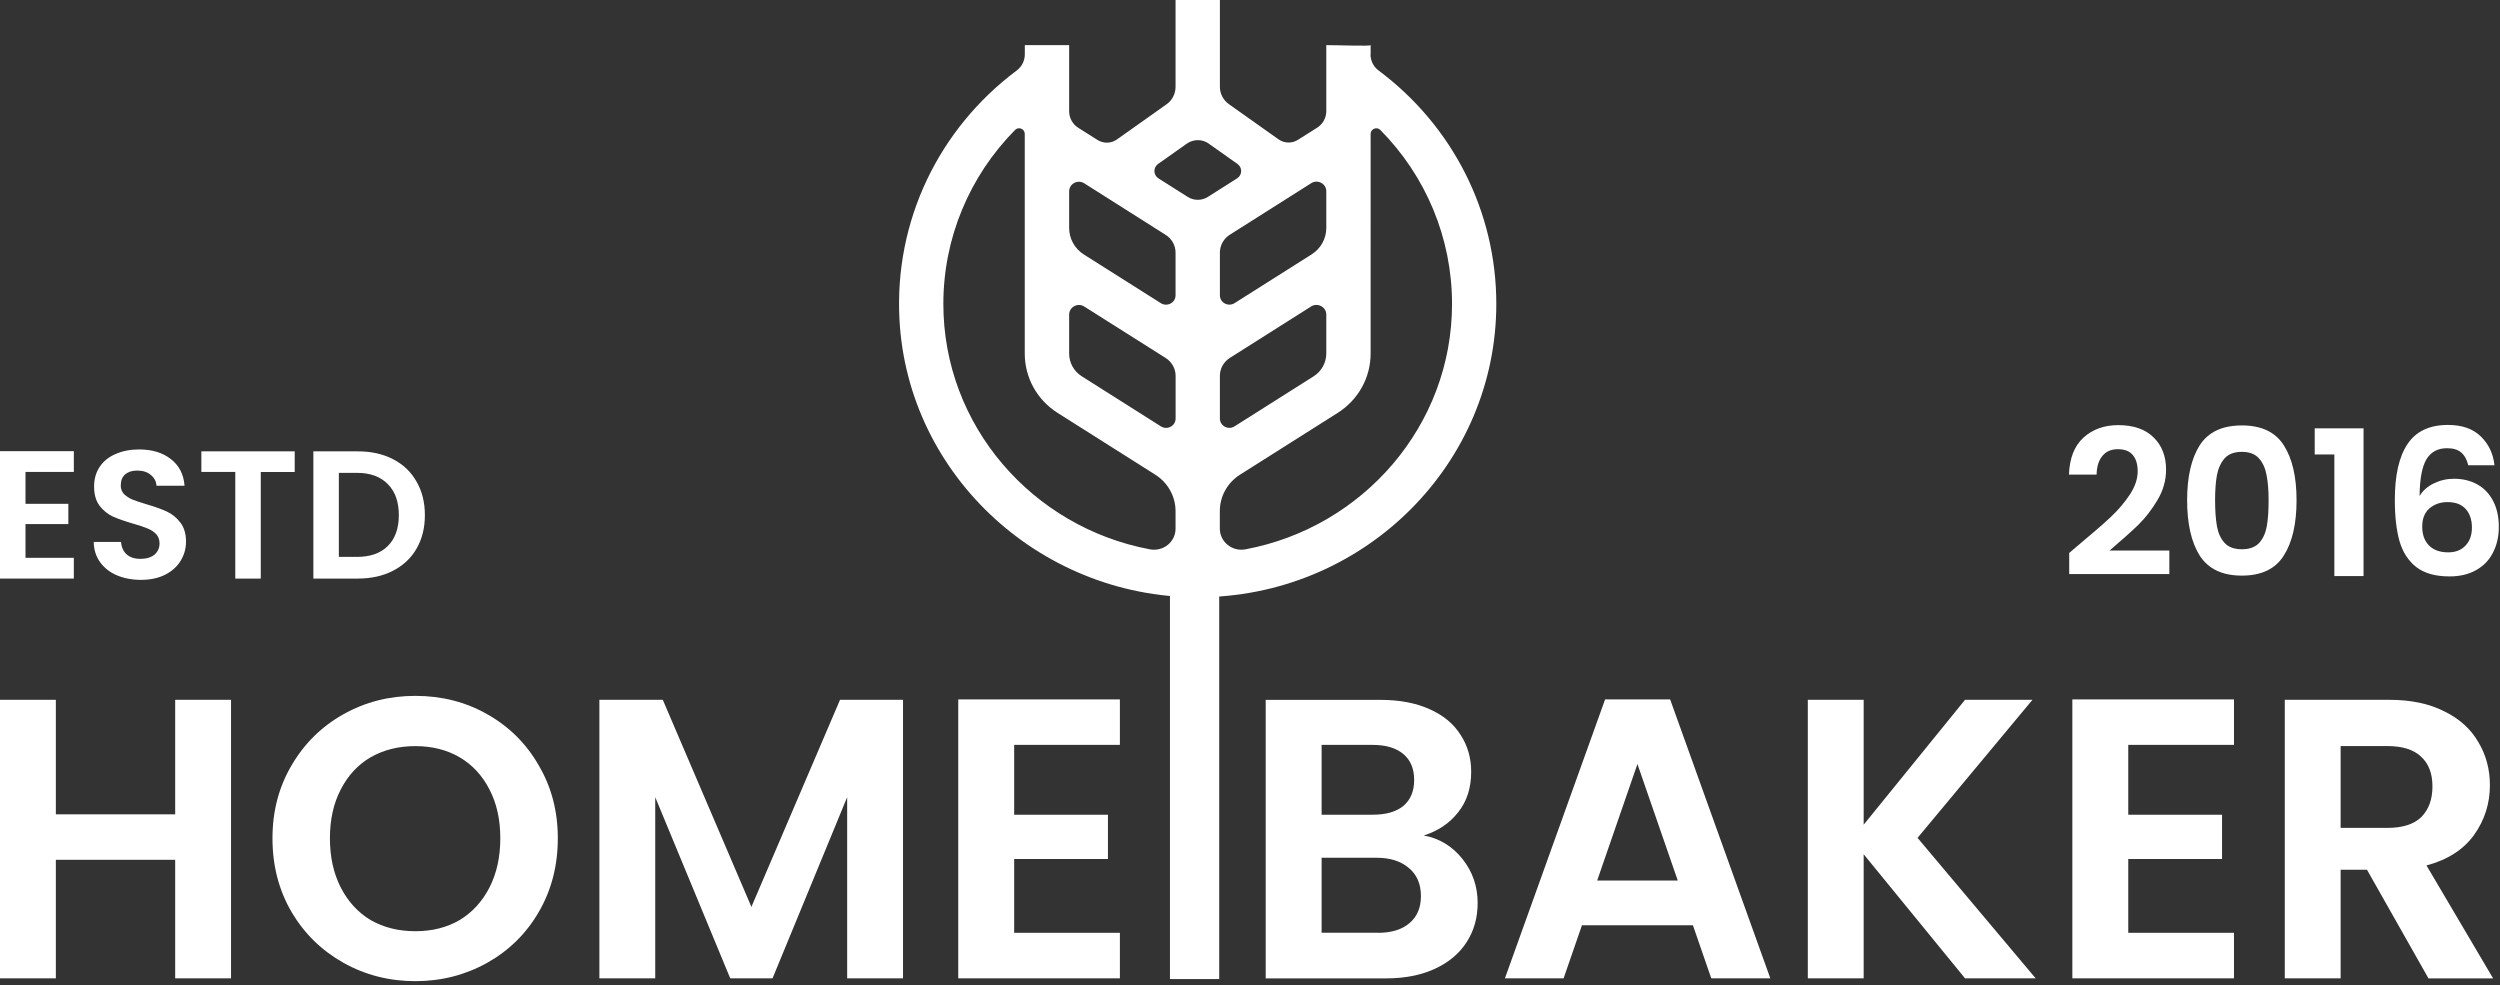
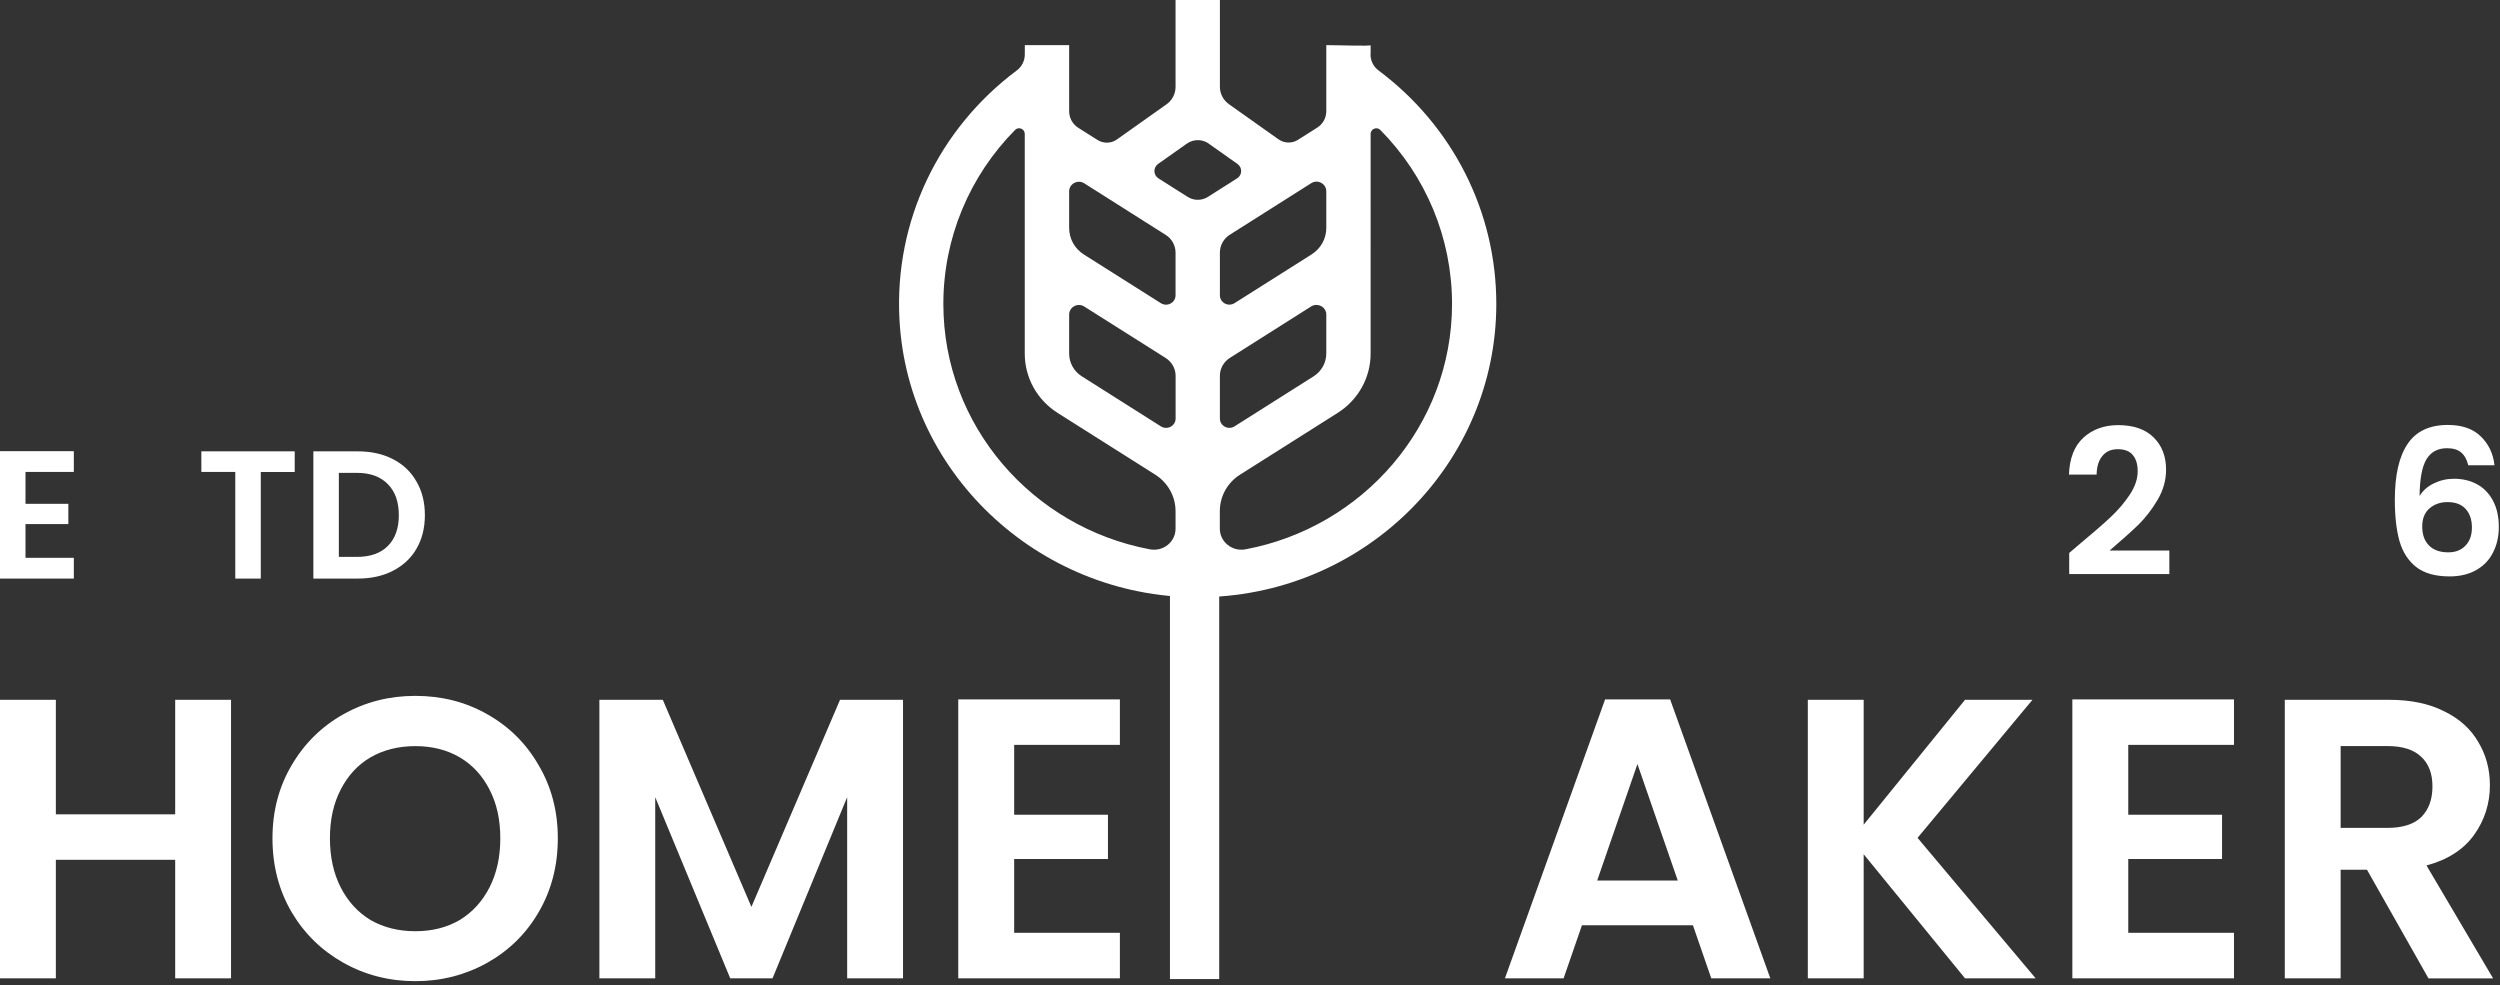
<svg xmlns="http://www.w3.org/2000/svg" version="1.1" id="Шар_1" x="0px" y="0px" viewBox="0 0 406 160" enable-background="new 0 0 406 160" xml:space="preserve">
  <rect x="0" y="0" width="406" height="160" fill="#333333" stroke="none" />
  <path fill="#FFFFFF" d="M222.59,8.83v-1.5c0,0.2-5.21,0-7.2,0v10.72c0,1.09-0.56,2.11-1.49,2.69l-3.13,1.98  c-0.96,0.6-2.2,0.57-3.12-0.08c-2.69-1.9-5.37-3.8-8.06-5.71c-0.93-0.66-1.48-1.71-1.48-2.84V0l-7.2,0v14.11  c0,1.13-0.55,2.19-1.48,2.84c-2.68,1.9-5.37,3.8-8.06,5.71c-0.92,0.65-2.16,0.68-3.12,0.08l-3.13-1.98  c-0.93-0.59-1.49-1.6-1.49-2.69V7.33c0,0-5.21,0-7.2,0v1.5c0,1.02-0.48,2-1.32,2.62c-12.68,9.49-19.87,24.45-19.04,40.36  c1.32,25.67,23.52,45.82,49.67,45.17C221.91,96.34,243,75.22,243,49.35c0-14.99-7.09-28.92-19.13-37.91  c-0.83-0.62-1.3-1.59-1.3-2.61L222.59,8.83z M215.39,51.08v6.33c0,1.5-0.78,2.89-2.05,3.7l-12.85,8.13  c-1.03,0.65-2.38-0.07-2.38-1.28v-6.93c0-1.17,0.61-2.27,1.61-2.9l8.48-5.37l4.74-3C213.99,49.11,215.39,49.86,215.39,51.08  L215.39,51.08z M175.68,61.11c-1.29-0.81-2.05-2.2-2.05-3.7v-6.32c0-1.23,1.4-1.98,2.45-1.31l13.23,8.36c1,0.63,1.61,1.73,1.61,2.9  v6.93c0,1.2-1.35,1.92-2.38,1.28L175.68,61.11L175.68,61.11z M213,41.32c-4.17,2.64-8.34,5.28-12.51,7.91  c-1.03,0.65-2.38-0.07-2.38-1.28v-6.93c0-1.17,0.61-2.27,1.61-2.9l13.22-8.37c1.06-0.67,2.45,0.08,2.45,1.31v5.94  C215.4,38.75,214.5,40.37,213,41.32L213,41.32z M196.29,23.32c1.55,1.1,3.11,2.2,4.67,3.3c0.83,0.59,0.8,1.81-0.06,2.35l-4.73,3  c-1,0.64-2.3,0.64-3.3,0l-4.73-3c-0.86-0.54-0.89-1.76-0.06-2.35c1.56-1.1,3.11-2.2,4.67-3.3c1.07-0.75,2.5-0.75,3.56,0H196.29z   M190.91,41.03v6.93c0,1.2-1.35,1.92-2.38,1.28l-12.51-7.91c-1.49-0.94-2.39-2.56-2.39-4.31v-5.94c0-1.24,1.4-1.98,2.45-1.31  l13.22,8.37C190.31,38.77,190.91,39.87,190.91,41.03L190.91,41.03z M153.2,49.36c0-10.7,4.24-20.76,11.65-28.26  c0.57-0.58,1.57-0.17,1.57,0.64V41.7c0,0,0,0.02,0,0.04v15.68c0,3.92,2,7.53,5.36,9.65l15.84,10.02c2.05,1.3,3.29,3.53,3.29,5.92  v2.85c0,2.16-2.01,3.76-4.17,3.35C167.66,85.63,153.2,69.13,153.2,49.36z M198.1,85.85v-2.85c0-2.4,1.24-4.63,3.29-5.92l15.84-10.02  c3.35-2.12,5.36-5.73,5.36-9.65V21.74c0-0.81,1.01-1.21,1.57-0.64c7.41,7.49,11.65,17.56,11.65,28.26  c0,19.77-14.46,36.27-33.54,39.85C200.12,89.62,198.1,88.01,198.1,85.85z" />
  <path fill="#FFFFFF" d="M394.38,158.88l-9.98-17.63h-4.28v17.63h-9.07v-45.23h16.98c3.5,0,6.48,0.63,8.94,1.88  c2.46,1.21,4.3,2.87,5.51,4.99c1.25,2.07,1.88,4.41,1.88,7c0,2.98-0.86,5.68-2.59,8.1c-1.73,2.38-4.3,4.02-7.71,4.93l10.82,18.34  H394.38z M380.12,134.45h7.58c2.46,0,4.3-0.58,5.51-1.75c1.21-1.21,1.82-2.87,1.82-4.99c0-2.07-0.6-3.67-1.82-4.8  c-1.21-1.17-3.05-1.75-5.51-1.75h-7.58V134.45z" />
  <path fill="#FFFFFF" d="M345.63,120.97v11.34h15.23v7.19h-15.23v11.99h17.17v7.39h-26.25v-45.3h26.25v7.39H345.63z" />
  <path fill="#FFFFFF" d="M319.12,158.88l-16.46-20.15v20.15h-9.07v-45.23h9.07v20.28l16.46-20.28h10.95l-18.66,22.42l19.18,22.81  H319.12z" />
  <path fill="#FFFFFF" d="M274.93,150.26h-18.02l-2.98,8.62h-9.53l16.27-45.3h10.56l16.27,45.3h-9.59L274.93,150.26z M272.47,143  l-6.55-18.92L259.38,143H272.47z" />
-   <path fill="#FFFFFF" d="M231.22,135.68c2.55,0.47,4.64,1.75,6.29,3.82c1.64,2.07,2.46,4.45,2.46,7.13c0,2.42-0.6,4.56-1.82,6.42  c-1.17,1.81-2.87,3.24-5.12,4.28c-2.25,1.04-4.9,1.56-7.97,1.56h-19.51v-45.23h18.66c3.07,0,5.7,0.5,7.91,1.49  c2.25,0.99,3.93,2.38,5.05,4.15c1.17,1.77,1.75,3.78,1.75,6.03c0,2.64-0.71,4.84-2.14,6.61  C235.41,133.69,233.55,134.95,231.22,135.68z M214.63,132.31h8.29c2.16,0,3.82-0.47,4.99-1.43c1.17-0.99,1.75-2.4,1.75-4.21  c0-1.82-0.58-3.22-1.75-4.21c-1.17-0.99-2.83-1.49-4.99-1.49h-8.29V132.31z M223.76,151.49c2.2,0,3.91-0.52,5.12-1.56  c1.25-1.04,1.88-2.51,1.88-4.41c0-1.94-0.65-3.46-1.94-4.54c-1.3-1.12-3.05-1.68-5.25-1.68h-8.94v12.18H223.76z" />
  <path fill="#FFFFFF" d="M164.7,120.97v11.34h15.23v7.19H164.7v11.99h17.17v7.39h-26.25v-45.3h26.25v7.39H164.7z" />
  <path fill="#FFFFFF" d="M146.65,113.65v45.23h-9.07v-29.42l-12.12,29.42h-6.87l-12.18-29.42v29.42h-9.07v-45.23h10.3l14.39,33.63  l14.39-33.63H146.65z" />
  <path fill="#FFFFFF" d="M67.45,159.34c-4.23,0-8.12-0.99-11.67-2.98c-3.54-1.99-6.35-4.73-8.42-8.23  c-2.07-3.54-3.11-7.54-3.11-11.99c0-4.41,1.04-8.36,3.11-11.86c2.07-3.54,4.88-6.31,8.42-8.29c3.54-1.99,7.43-2.98,11.67-2.98  c4.28,0,8.17,0.99,11.67,2.98c3.54,1.99,6.33,4.75,8.36,8.29c2.07,3.5,3.11,7.45,3.11,11.86c0,4.45-1.04,8.45-3.11,11.99  c-2.03,3.5-4.82,6.24-8.36,8.23C75.57,158.34,71.68,159.34,67.45,159.34z M67.45,151.23c2.72,0,5.12-0.6,7.19-1.81  c2.07-1.25,3.69-3.03,4.86-5.31c1.17-2.29,1.75-4.95,1.75-7.97c0-3.03-0.58-5.66-1.75-7.91c-1.17-2.29-2.79-4.04-4.86-5.25  c-2.07-1.21-4.47-1.81-7.19-1.81s-5.14,0.6-7.26,1.81c-2.07,1.21-3.69,2.96-4.86,5.25c-1.17,2.25-1.75,4.88-1.75,7.91  c0,3.02,0.58,5.68,1.75,7.97c1.17,2.29,2.79,4.06,4.86,5.31C62.31,150.63,64.73,151.23,67.45,151.23z" />
  <path fill="#FFFFFF" d="M37.52,113.65v45.23h-9.07v-19.25H9.07v19.25H0v-45.23h9.07v18.6h19.38v-18.6H37.52z" />
  <path fill="none" stroke="#FFFFFF" stroke-width="8" d="M194,89.5V159" />
  <path fill="#FFFFFF" d="M400.84,75.55c-0.22-0.92-0.6-1.61-1.15-2.07c-0.53-0.46-1.3-0.69-2.3-0.69c-1.51,0-2.63,0.61-3.36,1.84  c-0.7,1.21-1.06,3.18-1.09,5.92c0.53-0.88,1.3-1.56,2.3-2.04c1.01-0.5,2.11-0.76,3.29-0.76c1.43,0,2.69,0.31,3.79,0.92  c1.1,0.61,1.95,1.51,2.57,2.7c0.61,1.16,0.92,2.57,0.92,4.21c0,1.56-0.32,2.95-0.96,4.18c-0.61,1.21-1.52,2.15-2.73,2.83  c-1.21,0.68-2.64,1.02-4.31,1.02c-2.28,0-4.08-0.5-5.4-1.51c-1.29-1.01-2.2-2.41-2.73-4.21c-0.51-1.82-0.76-4.06-0.76-6.71  c0-4.02,0.69-7.04,2.07-9.08c1.38-2.06,3.57-3.09,6.55-3.09c2.3,0,4.09,0.63,5.36,1.88c1.27,1.25,2.01,2.81,2.2,4.67H400.84z   M397.48,81.54c-1.16,0-2.14,0.34-2.93,1.02c-0.79,0.68-1.18,1.67-1.18,2.96c0,1.29,0.36,2.31,1.09,3.06  c0.75,0.75,1.79,1.12,3.13,1.12c1.18,0,2.12-0.36,2.8-1.09c0.7-0.72,1.05-1.7,1.05-2.93c0-1.27-0.34-2.28-1.02-3.03  C399.75,81.91,398.77,81.54,397.48,81.54z" />
-   <path fill="#FFFFFF" d="M375.91,73.81v-4.25h7.93v23.99h-4.74V73.81H375.91z" />
-   <path fill="#FFFFFF" d="M355.19,81.24c0-3.8,0.68-6.77,2.04-8.92c1.38-2.15,3.66-3.23,6.85-3.23c3.18,0,5.45,1.08,6.81,3.23  c1.38,2.15,2.07,5.12,2.07,8.92c0,3.82-0.69,6.81-2.07,8.98c-1.36,2.17-3.63,3.26-6.81,3.26c-3.18,0-5.46-1.09-6.85-3.26  C355.87,88.06,355.19,85.06,355.19,81.24z M368.42,81.24c0-1.62-0.11-2.98-0.33-4.08c-0.2-1.12-0.61-2.03-1.25-2.73  c-0.61-0.7-1.54-1.05-2.76-1.05c-1.23,0-2.16,0.35-2.8,1.05c-0.61,0.7-1.03,1.61-1.25,2.73c-0.2,1.1-0.3,2.46-0.3,4.08  c0,1.67,0.1,3.07,0.3,4.21c0.2,1.12,0.61,2.03,1.25,2.73c0.64,0.68,1.57,1.02,2.8,1.02c1.23,0,2.16-0.34,2.8-1.02  c0.64-0.7,1.05-1.61,1.25-2.73C368.33,84.31,368.42,82.91,368.42,81.24z" />
  <path fill="#FFFFFF" d="M337.74,88.35c2.11-1.76,3.79-3.21,5.04-4.38c1.25-1.18,2.29-2.41,3.13-3.69c0.83-1.27,1.25-2.52,1.25-3.75  c0-1.12-0.26-2-0.79-2.63c-0.53-0.64-1.34-0.95-2.43-0.95c-1.1,0-1.94,0.37-2.53,1.12c-0.59,0.72-0.9,1.72-0.92,3H336  c0.09-2.63,0.87-4.63,2.34-5.99c1.49-1.36,3.38-2.04,5.66-2.04c2.5,0,4.42,0.67,5.76,2.01c1.34,1.32,2.01,3.06,2.01,5.23  c0,1.71-0.46,3.35-1.38,4.9c-0.92,1.56-1.97,2.92-3.16,4.08c-1.18,1.14-2.73,2.52-4.64,4.15h9.71v3.82h-16.26V89.8L337.74,88.35z" />
  <path fill="#FFFFFF" d="M58.11,73.3c2.17,0,4.08,0.42,5.71,1.27c1.66,0.85,2.93,2.06,3.82,3.64c0.91,1.56,1.36,3.37,1.36,5.45  c0,2.07-0.45,3.89-1.36,5.45c-0.89,1.54-2.16,2.73-3.82,3.58c-1.64,0.85-3.54,1.27-5.71,1.27h-7.22V73.3H58.11z M57.96,90.44  c2.17,0,3.85-0.59,5.03-1.78c1.18-1.18,1.78-2.85,1.78-5s-0.59-3.83-1.78-5.03c-1.18-1.22-2.86-1.84-5.03-1.84h-2.93v13.65H57.96z" />
  <path fill="#FFFFFF" d="M47.86,73.3v3.35h-5.51v17.32h-4.14V76.64H32.7V73.3H47.86z" />
-   <path fill="#FFFFFF" d="M22.89,94.17c-1.44,0-2.74-0.25-3.91-0.74c-1.14-0.49-2.05-1.2-2.72-2.13c-0.67-0.93-1.02-2.02-1.04-3.29  h4.44c0.06,0.85,0.36,1.52,0.89,2.01c0.55,0.49,1.3,0.74,2.25,0.74c0.97,0,1.73-0.23,2.28-0.68c0.55-0.47,0.83-1.09,0.83-1.84  c0-0.61-0.19-1.12-0.56-1.51c-0.37-0.39-0.85-0.7-1.42-0.92c-0.55-0.24-1.32-0.49-2.31-0.77c-1.34-0.39-2.44-0.78-3.29-1.15  c-0.83-0.39-1.55-0.98-2.16-1.75c-0.59-0.79-0.89-1.84-0.89-3.14c0-1.22,0.31-2.29,0.92-3.2c0.61-0.91,1.47-1.6,2.58-2.07  c1.11-0.49,2.37-0.74,3.79-0.74c2.13,0,3.86,0.52,5.18,1.57c1.34,1.03,2.08,2.47,2.22,4.32h-4.56c-0.04-0.71-0.35-1.29-0.92-1.75  c-0.55-0.47-1.29-0.71-2.22-0.71c-0.81,0-1.46,0.21-1.95,0.62c-0.47,0.41-0.71,1.02-0.71,1.81c0,0.55,0.18,1.02,0.53,1.39  c0.38,0.36,0.83,0.65,1.36,0.89c0.55,0.22,1.32,0.47,2.31,0.77c1.34,0.39,2.44,0.79,3.29,1.18c0.85,0.39,1.58,0.99,2.19,1.78  c0.61,0.79,0.92,1.83,0.92,3.11c0,1.11-0.29,2.13-0.86,3.08c-0.57,0.95-1.41,1.71-2.52,2.28C25.72,93.89,24.41,94.17,22.89,94.17z" />
  <path fill="#FFFFFF" d="M4.14,76.64v5.18h6.96v3.29H4.14v5.48h7.85v3.37H0V73.27h11.99v3.37H4.14z" />
</svg>